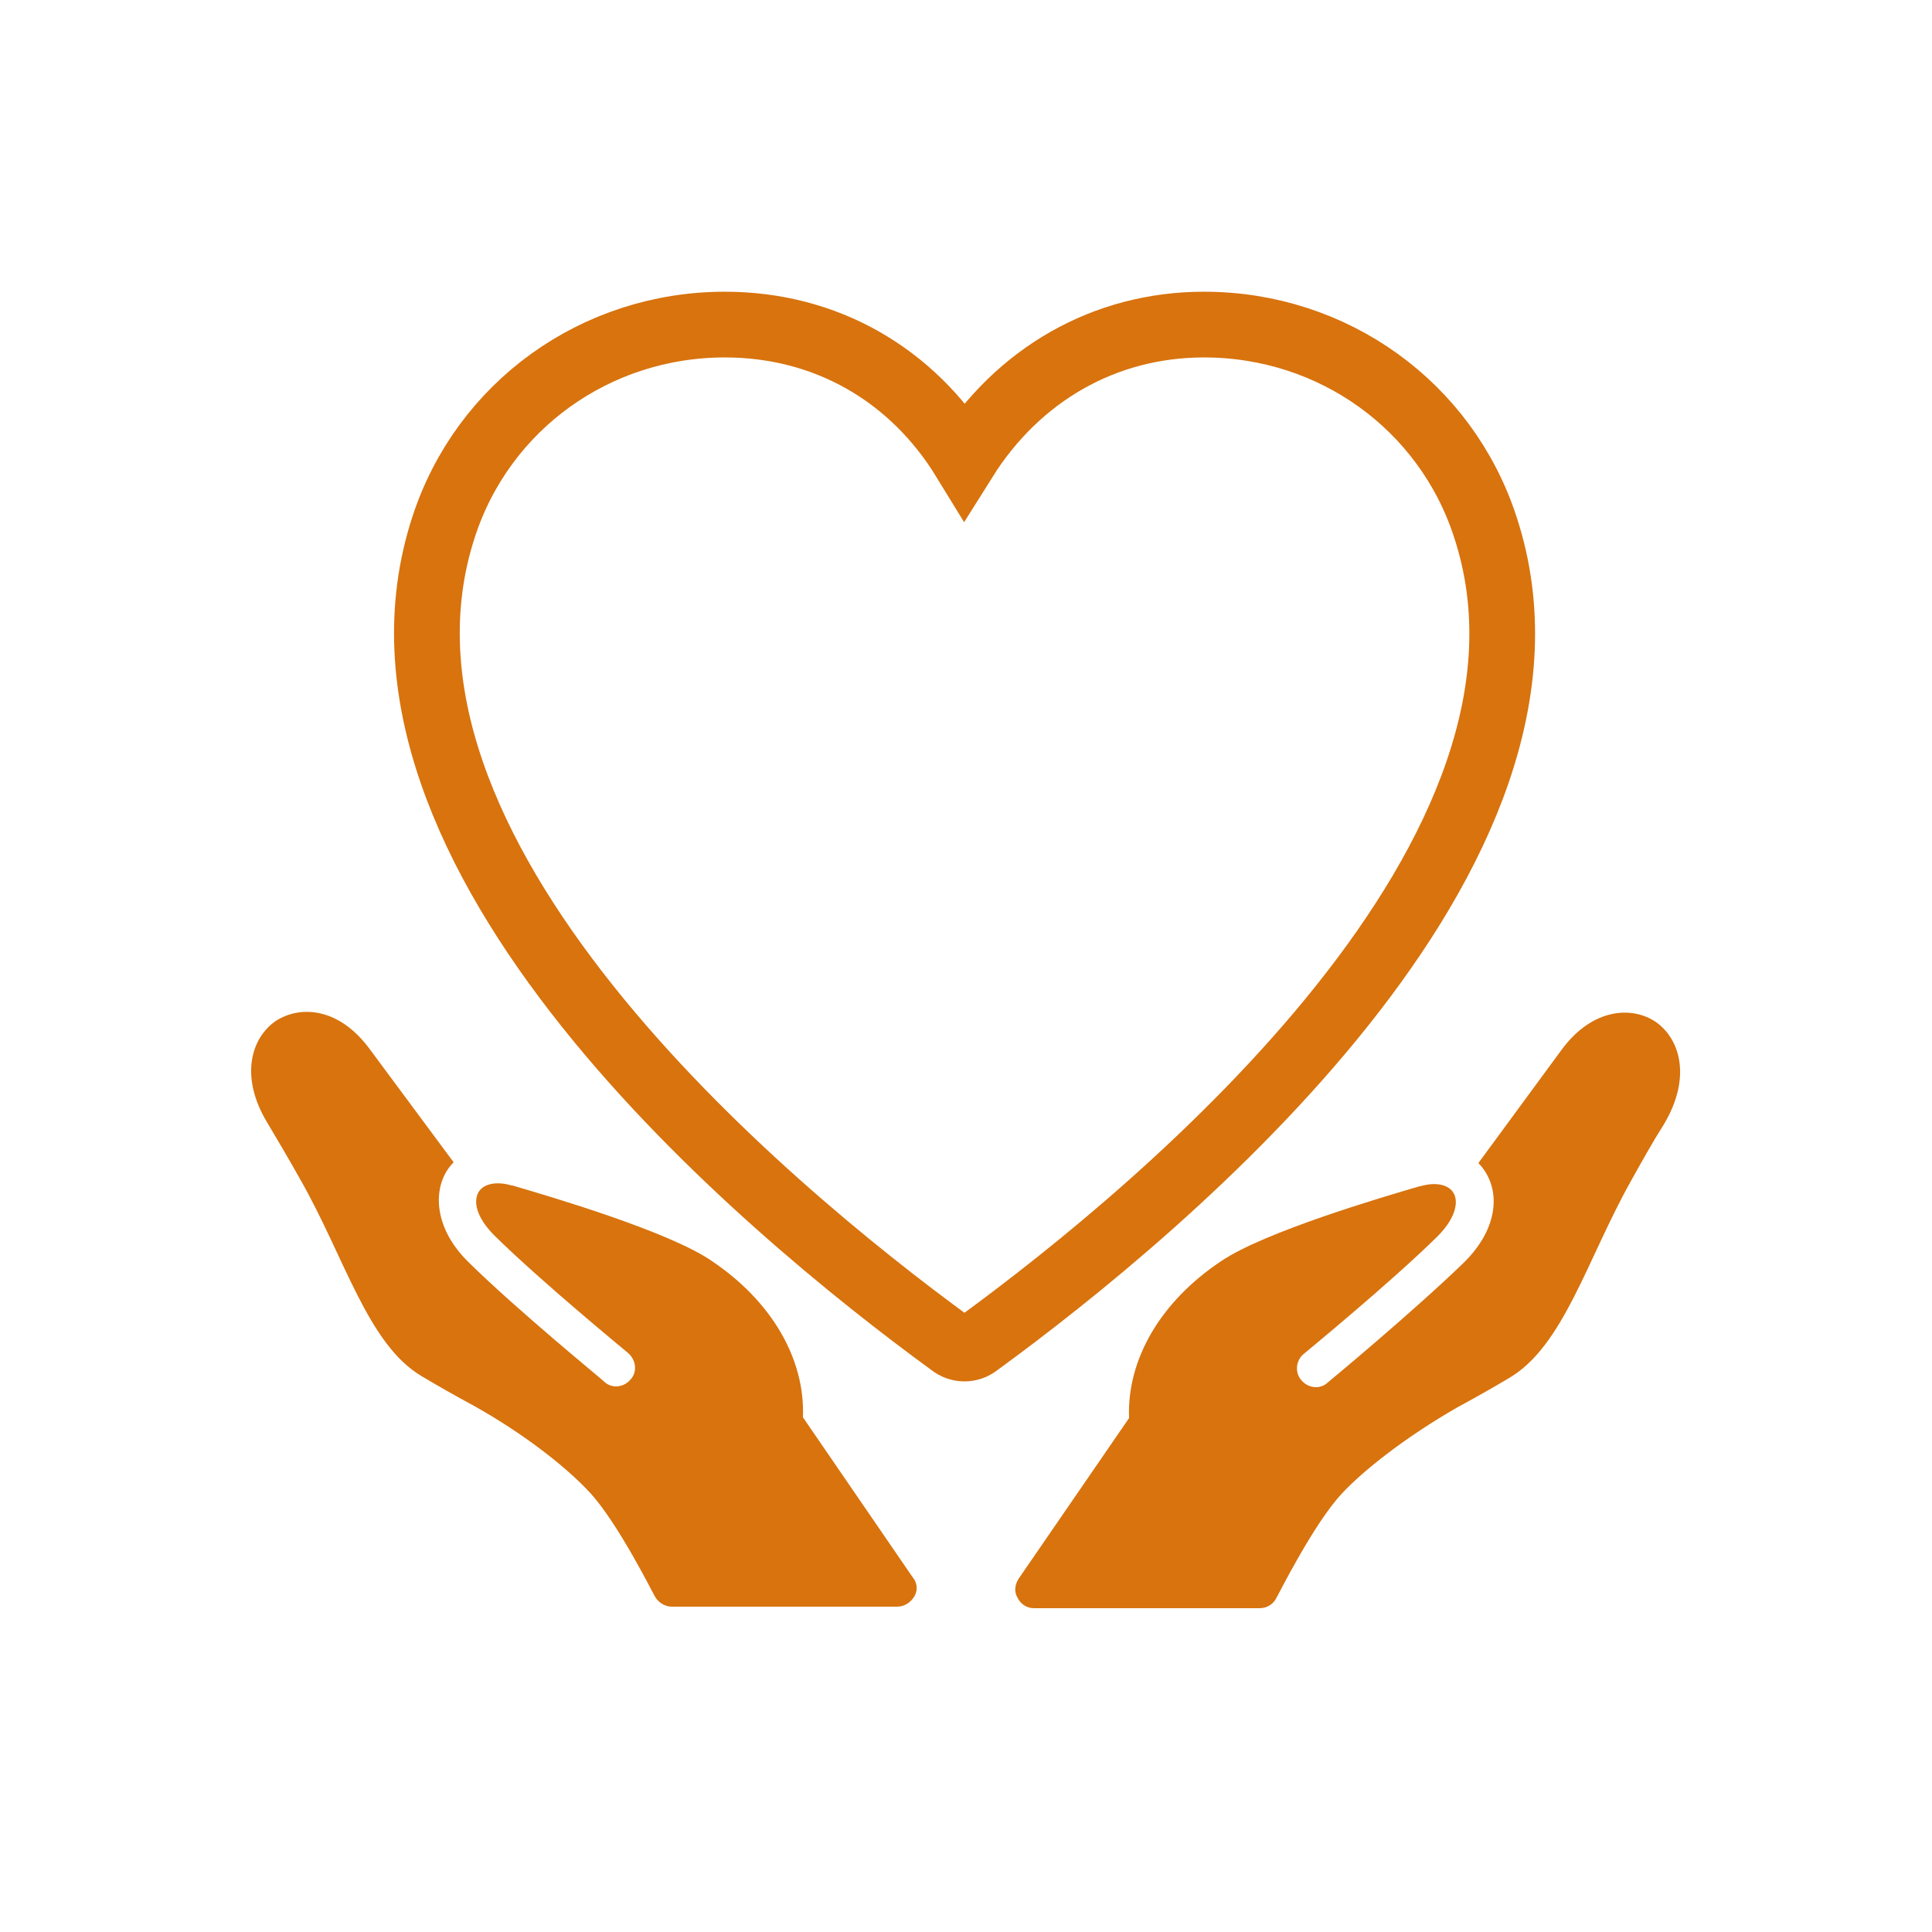
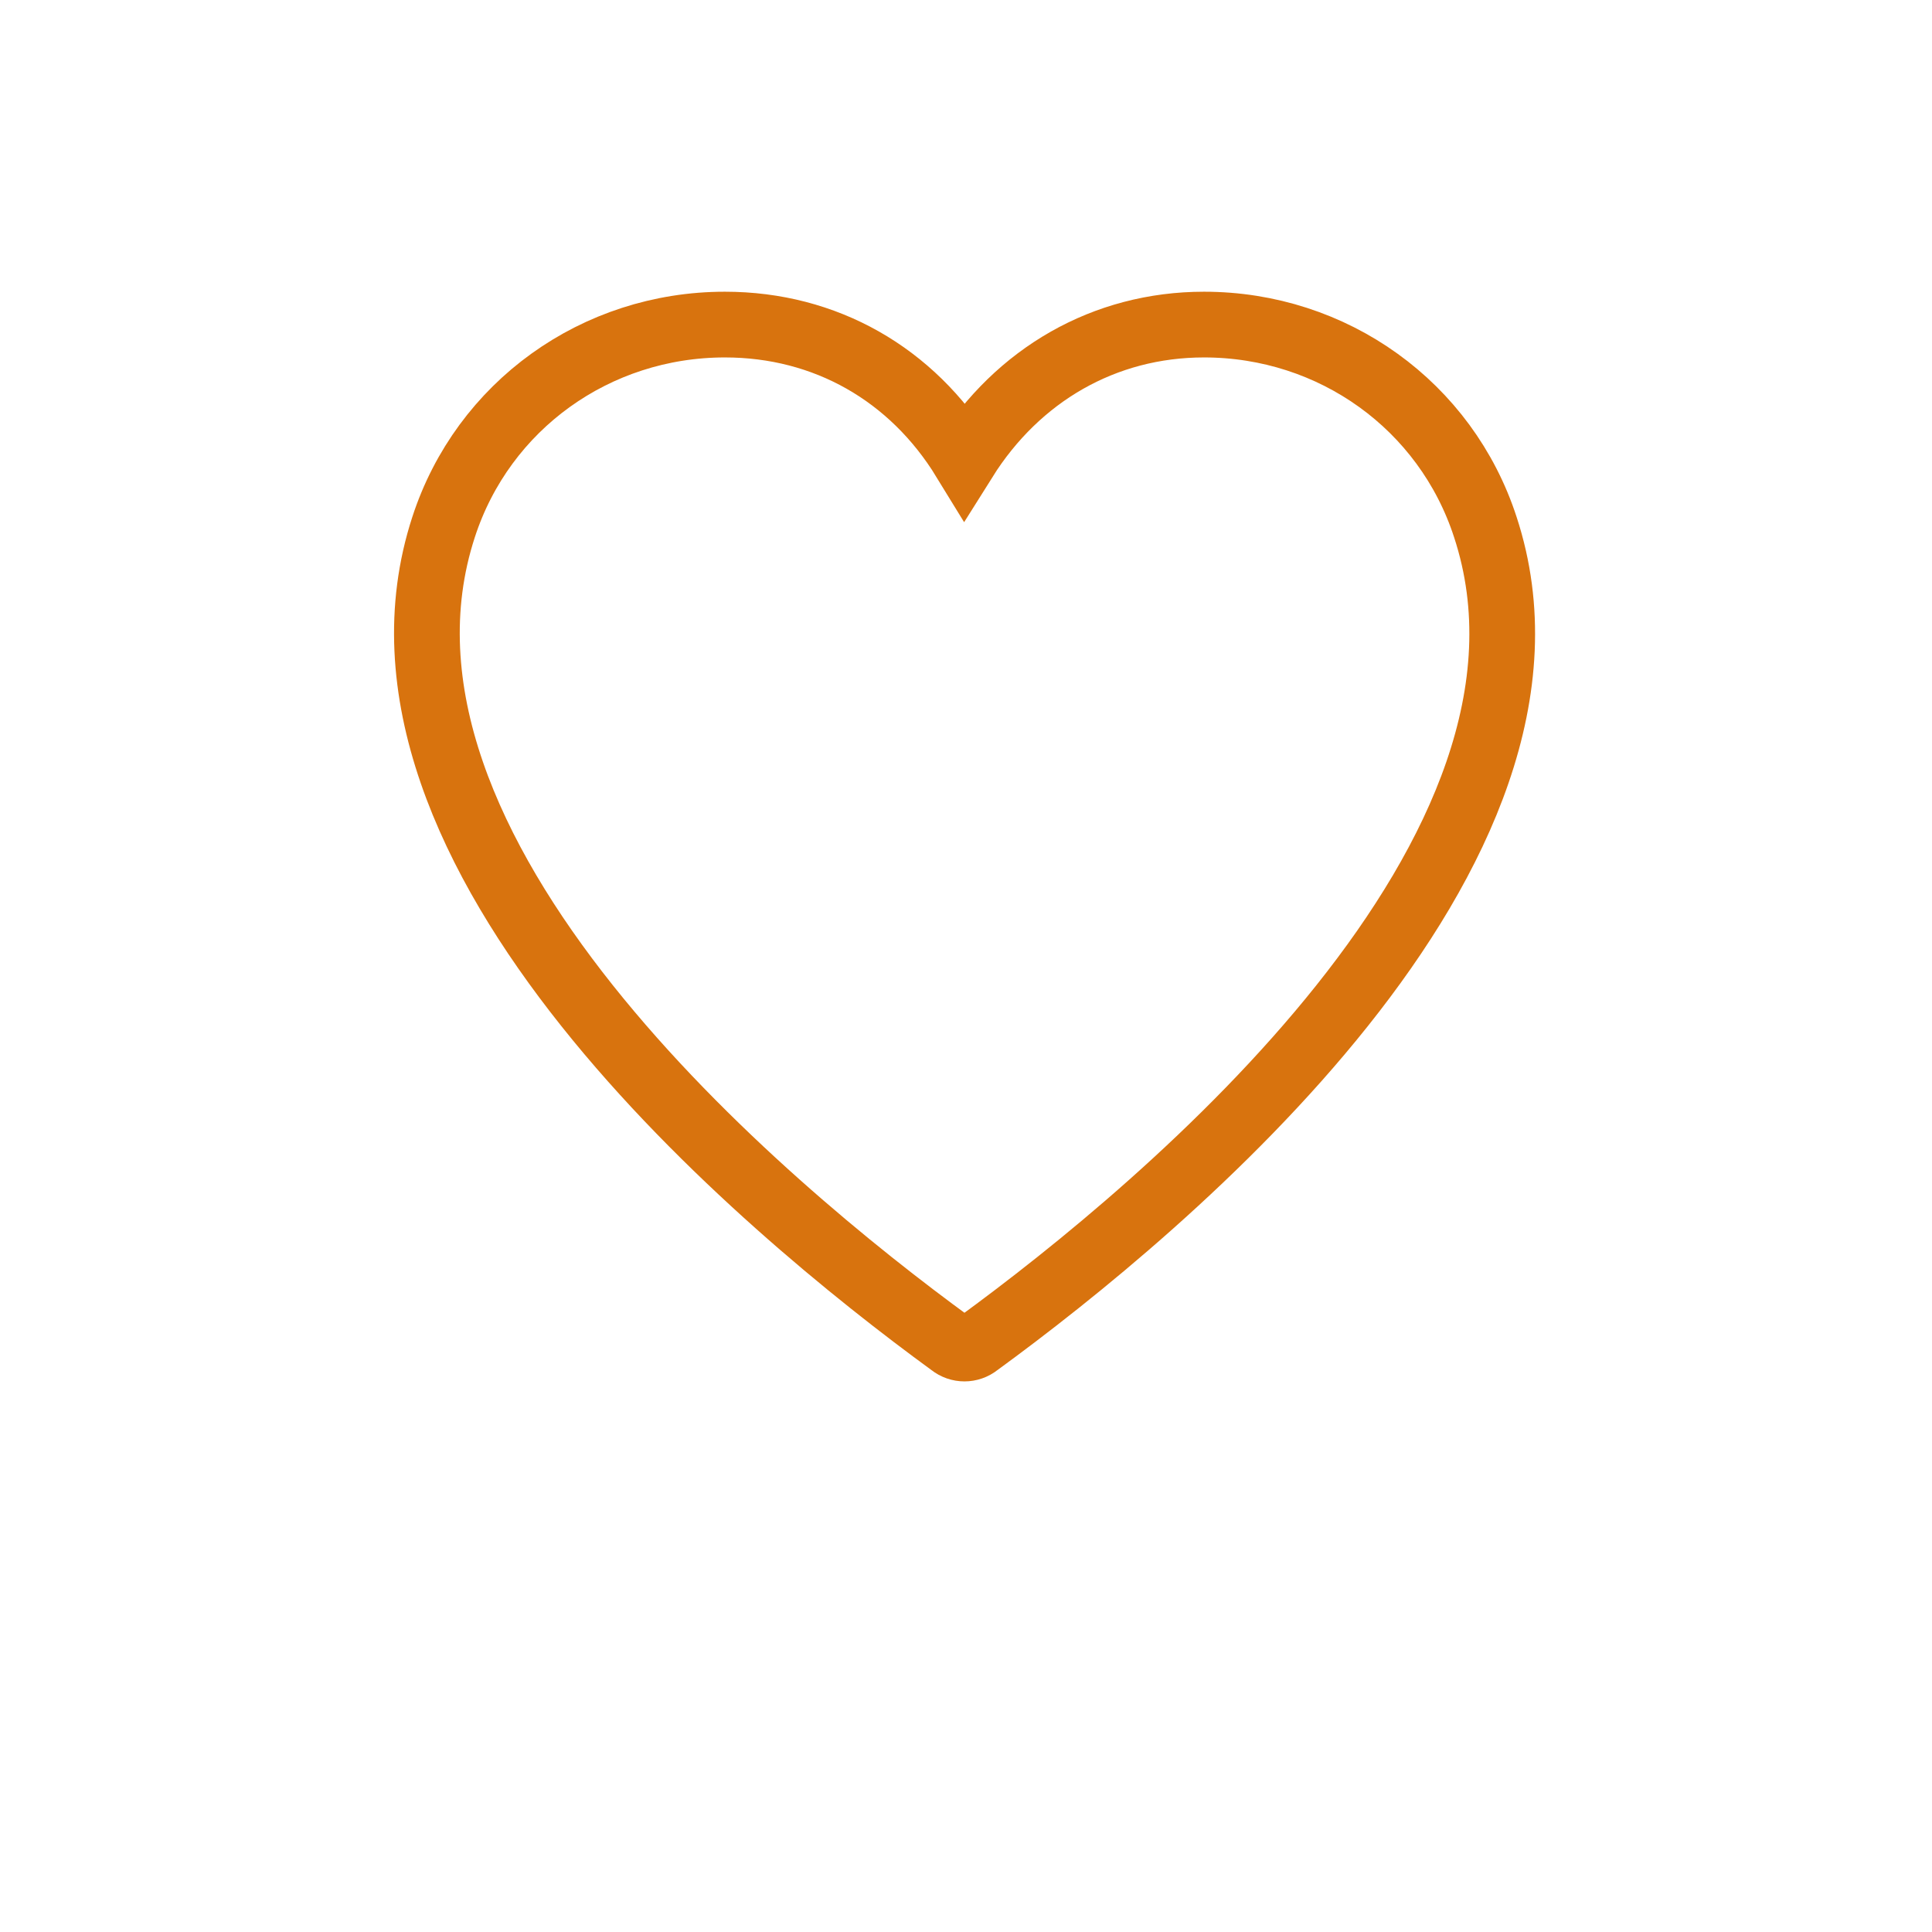
<svg xmlns="http://www.w3.org/2000/svg" version="1.1" id="レイヤー_1" x="0px" y="0px" viewBox="0 0 250 250" style="enable-background:new 0 0 250 250;" xml:space="preserve">
  <style type="text/css">
	.st0{fill:#D8730E;}
	.st1{fill:none;stroke:#D8730E;stroke-width:8.504;stroke-miterlimit:10;}
</style>
  <g>
-     <path class="st0" d="M103.9,183.4c0.3-7.6-4.1-15.1-11.9-20.3c-5.6-3.8-20.9-8.3-25.7-9.7c0,0-0.1,0-0.1,0c-2-0.6-3.7-0.2-4.3,0.9   c-0.6,1.1-0.4,3.1,2.1,5.6c6.2,6.1,17.2,15.1,17.3,15.2c1,0.9,1.2,2.4,0.3,3.4c-0.5,0.6-1.2,0.9-1.9,0.9c-0.5,0-1.1-0.2-1.5-0.6   c-0.4-0.4-11.2-9.2-17.6-15.5c-3.7-3.6-4.8-8.2-2.9-11.6c0.3-0.5,0.6-0.9,1-1.3l-10.9-14.7c-4-5.4-9-5.6-12.1-3.6   c-3.1,2.1-4.8,7.1-1.1,13.2c1.3,2.2,2.8,4.7,4.3,7.4c5.7,10,8.7,21.3,15.7,25.4c2,1.2,4.3,2.5,6.7,3.8c6.8,3.8,12.1,8.1,14.9,11.1   c3.7,3.9,8.4,13.4,8.5,13.5c0.4,0.8,1.3,1.4,2.2,1.4h29.2c0.9,0,1.7-0.5,2.2-1.3s0.4-1.8-0.2-2.5L103.9,183.4z" />
-     <path class="st0" d="M214.2,132.2c-3-2-8.1-1.8-12.1,3.6l-10.8,14.7c0.4,0.4,0.7,0.8,1,1.3c2,3.4,0.9,7.9-2.9,11.6   c-6.4,6.2-17.1,15.1-17.6,15.5c-0.4,0.4-1,0.6-1.5,0.6c-0.7,0-1.4-0.3-1.9-0.9c-0.9-1-0.7-2.6,0.3-3.4c0.1-0.1,11.1-9.1,17.3-15.2   c2.5-2.5,2.7-4.6,2.1-5.6c-0.6-1.1-2.3-1.5-4.3-0.9c0,0-0.1,0-0.1,0c-4.8,1.4-20.1,5.9-25.7,9.7c-7.8,5.2-12.2,12.7-11.9,20.3   l-14.3,20.8c-0.5,0.8-0.6,1.7-0.1,2.5c0.4,0.8,1.2,1.3,2.1,1.3H163c0.9,0,1.8-0.5,2.2-1.4c0.1-0.1,4.8-9.6,8.5-13.5   c2.7-2.9,8.1-7.2,14.9-11.1c2.4-1.3,4.7-2.6,6.7-3.8c7-4.1,10.1-15.4,15.7-25.4c1.5-2.7,2.9-5.2,4.3-7.4   C219,139.3,217.3,134.3,214.2,132.2z" />
    <path class="st1" d="M192.2,68.2C187.1,52.5,172.5,42,155.8,42c-12.9,0-24.1,6.5-31,17.5c-6.8-11.1-18-17.5-31-17.5   c-16.7,0-31.3,10.5-36.4,26.2c-13.7,42,41.3,87.9,65.7,105.7c0.5,0.4,1.1,0.6,1.7,0.6s1.2-0.2,1.7-0.6   C150.9,156.1,206,110.2,192.2,68.2z" />
  </g>
</svg>